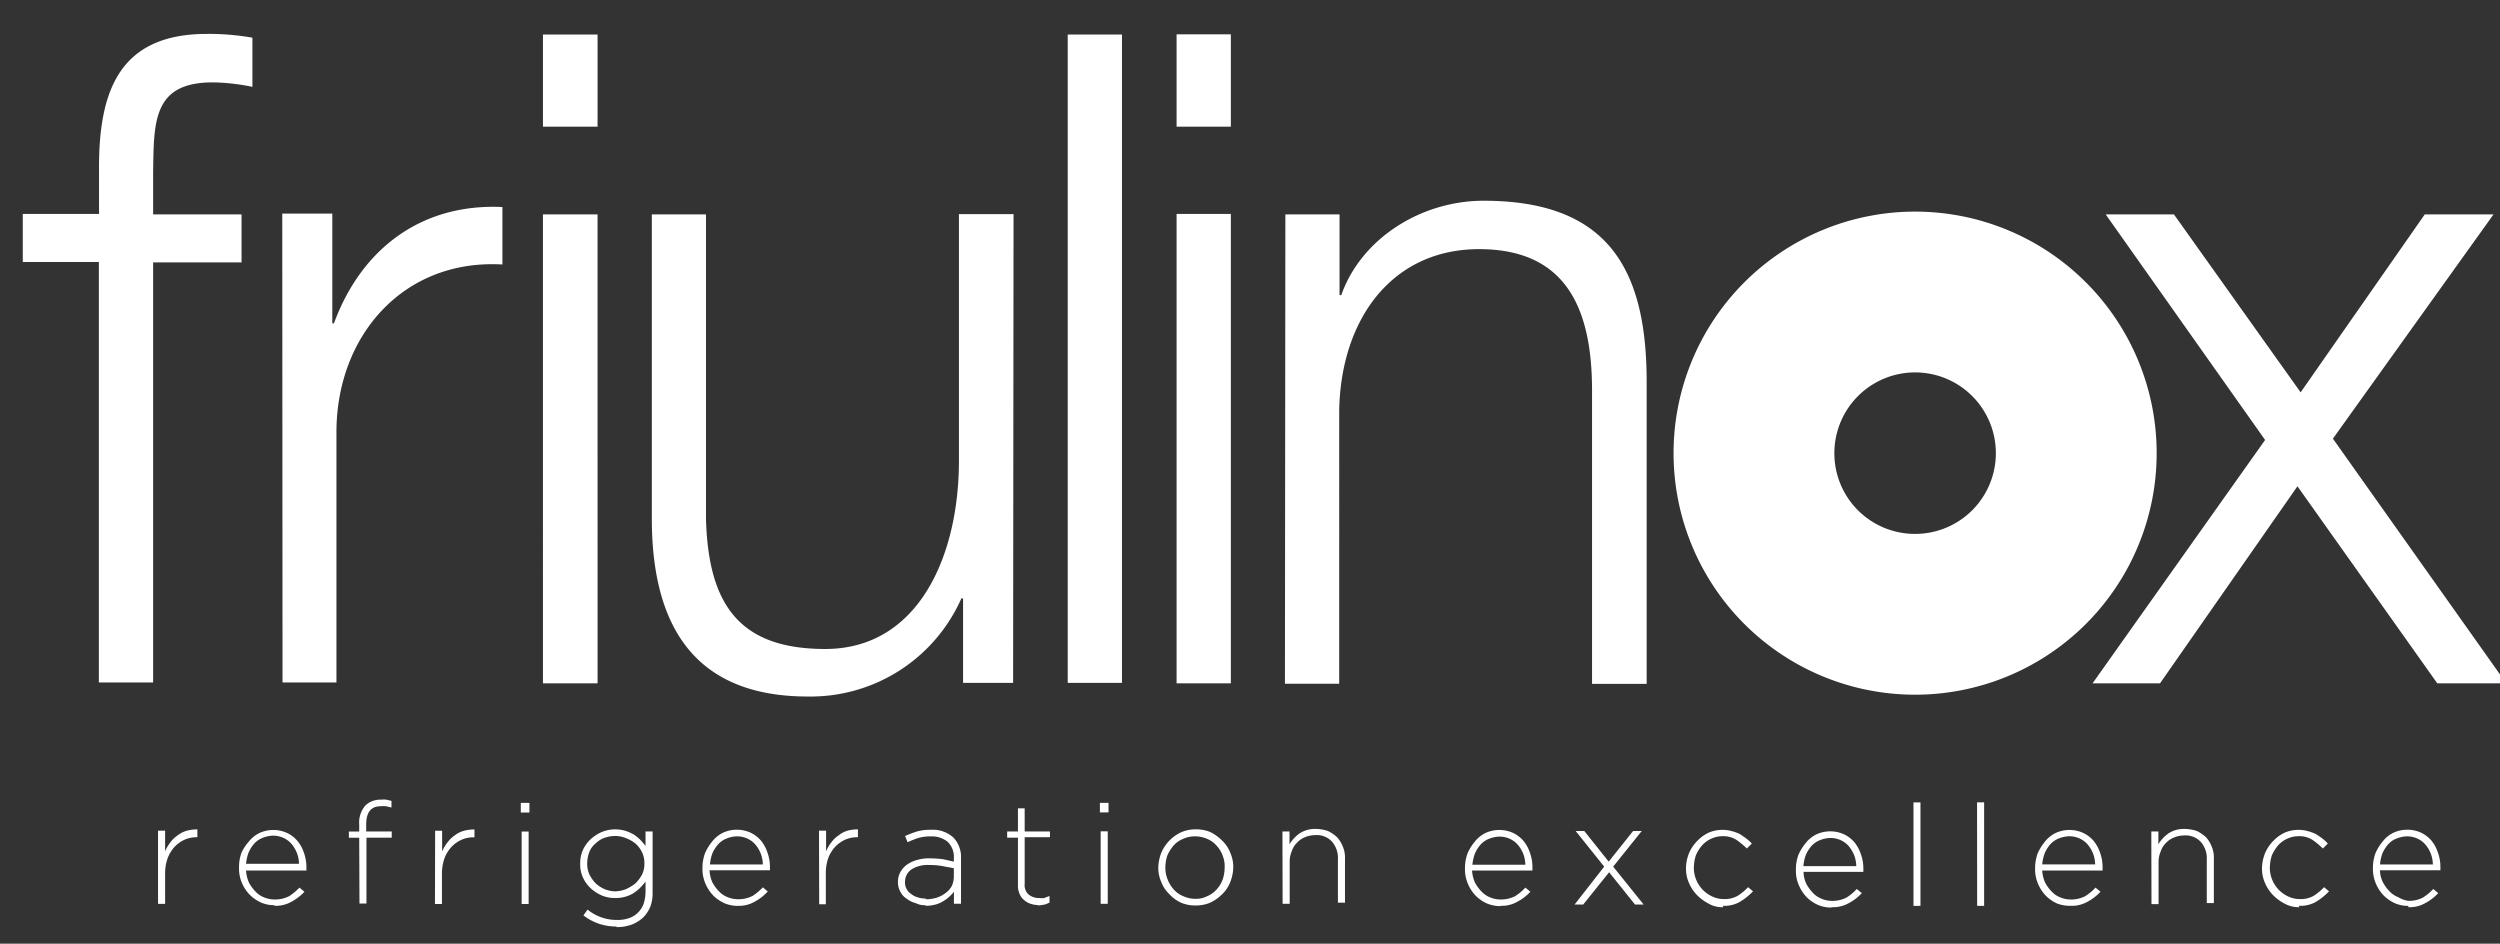
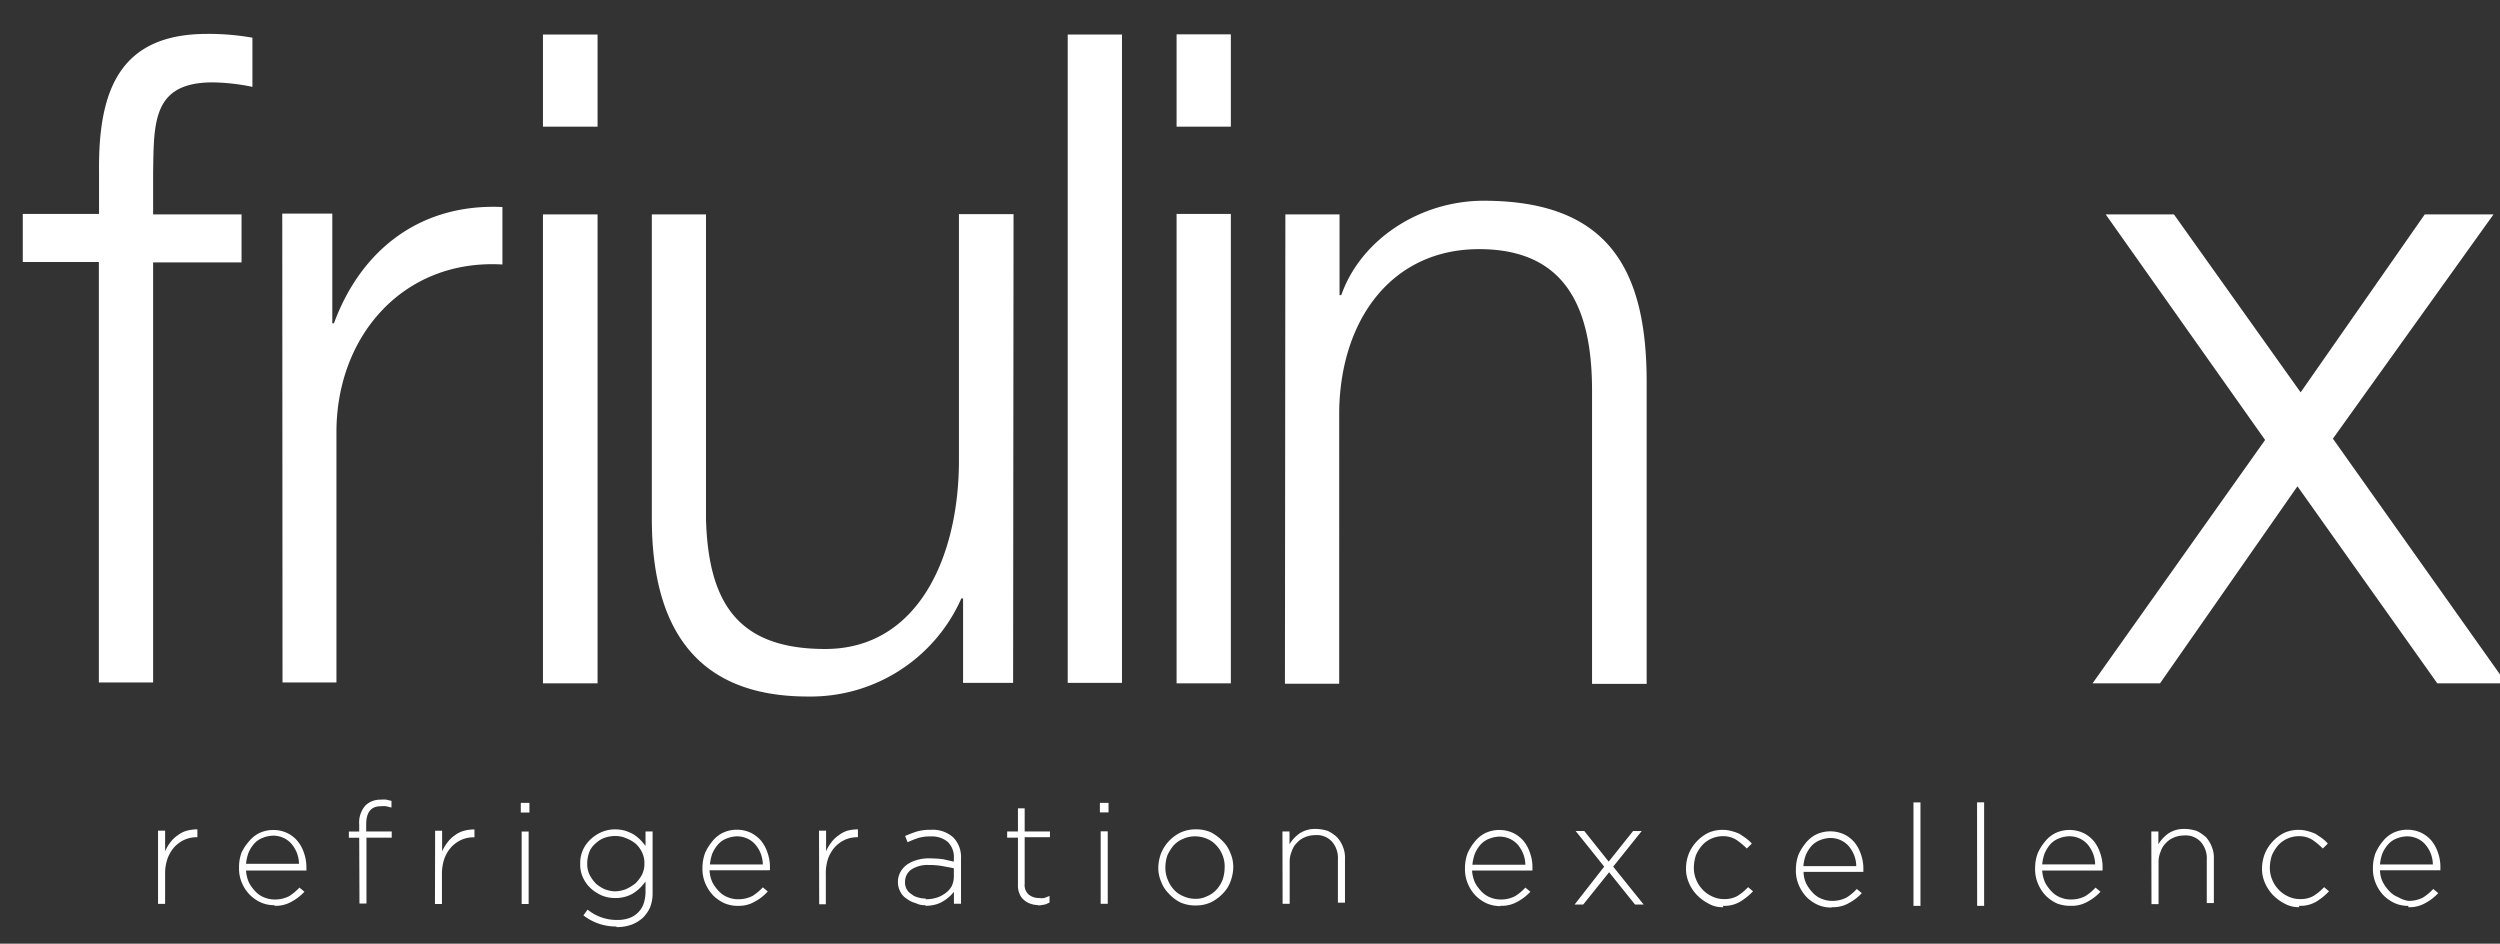
<svg xmlns="http://www.w3.org/2000/svg" id="Capa_1" data-name="Capa 1" viewBox="0 0 289.8 109.39">
  <rect x="0" y="0" width="289.8" height="109.39" fill="#333333" stroke="none" />
  <defs>
    <style>.cls-1{fill:#fff;}</style>
  </defs>
  <title>Sin título-1</title>
-   <path id="_Trazado_compuesto_" data-name="&lt;Trazado compuesto&gt;" class="cls-1" d="M222,61.89a9.36,9.36,0,1,0-9.36-9.36A9.34,9.34,0,0,0,222,61.89m-28-9.36a28,28,0,1,1,28,28,28,28,0,0,1-28-28" />
  <path id="_Trazado_compuesto_2" data-name="&lt;Trazado compuesto&gt;" class="cls-1" d="M149,24.85h6.28v9.36h.2c2.3-6.53,9.21-10.94,16.5-10.94,14.49,0,18.9,8,18.9,21v35h-6.33V45.29c0-9.36-2.88-16.41-13.1-16.41-10,0-16,8-16.21,18.66V79.26h-6.29M28,24.85H17.75V20.1c.09-5.9-.1-10.55,6.91-10.55a23.83,23.83,0,0,1,4.6.52V4.37A29,29,0,0,0,24,3.93c-10.12,0-12.61,6.53-12.52,15.93V24.8H2.64v5.57h8.82V79.11h6.29V30.42H28m4.75,48.69H39v-29C39,38.86,46.82,30,58.24,30.66V24c-9.31-.44-16.31,4.75-19.53,13.48h-.19V24.76h-5.8m30.22.09h6.33V79.21H62.94ZM62.94,4h6.33V14.68H62.94Zm54.55,20.82h-6.33V53.4c0,11.08-4.71,21.83-15.5,21.83-10,0-13.53-5.19-13.82-15V24.85H75.56V60.11c0,12.62,5.08,20.63,18.08,20.63a19.11,19.11,0,0,0,17.8-11.37h.2v9.79h5.8m6.33,0h6.29V4h-6.29Zm12.62-54.36h6.29V79.21h-6.29Zm0-20.82h6.29V14.68h-6.29ZM281.08,24.85,266.69,45.48,252,24.85h-7.91L262.57,51l-20,28.21h7.82l15.93-22.84,16.21,22.84h8L270.43,50.85l18.62-26M18.32,104.78h.82v-3.46a5.19,5.19,0,0,1,.29-1.82,4.17,4.17,0,0,1,.81-1.34,3.85,3.85,0,0,1,1.15-.82,3.53,3.53,0,0,1,1.39-.29h.1v-.91a4.7,4.7,0,0,0-1.2.15,3,3,0,0,0-1.05.52,3.4,3.4,0,0,0-.87.82,4.53,4.53,0,0,0-.62,1.06v-2.4h-.82M31.8,105a3.67,3.67,0,0,0,2-.48,5.79,5.79,0,0,0,1.49-1.15l-.58-.48a6.25,6.25,0,0,1-1.2,1,3.62,3.62,0,0,1-1.68.38,3.25,3.25,0,0,1-1.2-.24,2.71,2.71,0,0,1-1-.67,4.6,4.6,0,0,1-.77-1.05,4.11,4.11,0,0,1-.34-1.4h7v-.33a5.06,5.06,0,0,0-.29-1.73,4.16,4.16,0,0,0-.77-1.39,3.51,3.51,0,0,0-1.2-.91,3.84,3.84,0,0,0-3.16,0,3.55,3.55,0,0,0-1.25,1A5.46,5.46,0,0,0,28,98.83a4.83,4.83,0,0,0-.29,1.73v0a4.19,4.19,0,0,0,.33,1.78,4.49,4.49,0,0,0,.92,1.39,4.41,4.41,0,0,0,1.34.91,3.83,3.83,0,0,0,1.53.29m-3.31-4.8a5.32,5.32,0,0,1,.29-1.29,4.07,4.07,0,0,1,.67-1.06,2.65,2.65,0,0,1,1-.67,3.43,3.43,0,0,1,1.15-.24,2.89,2.89,0,0,1,1.3.29,2.74,2.74,0,0,1,.91.72,3.94,3.94,0,0,1,.58,1,3.75,3.75,0,0,1,.24,1.25h-6.1Zm13.15,4.61h.81V97.1h2.93v-.72H42.45v-.81c0-1.44.58-2.11,1.68-2.11a3.08,3.08,0,0,1,.63,0l.62.15v-.77l-.57-.14a2.94,2.94,0,0,0-.68,0,2.45,2.45,0,0,0-1.77.67,3,3,0,0,0-.72,2.21v.81h-1.2v.72h1.2m8.78,7.68h.81v-3.46a5.43,5.43,0,0,1,.29-1.82,4,4,0,0,1,.82-1.34,3.72,3.72,0,0,1,1.15-.82,3.46,3.46,0,0,1,1.39-.29H55v-.91a4.59,4.59,0,0,0-1.2.15,3,3,0,0,0-1.06.52,3.53,3.53,0,0,0-.86.82,4.94,4.94,0,0,0-.63,1.06v-2.4h-.81m9.93-2.11h1V93.07h-1Zm.1,10.6h.81v-8.4h-.81Zm11,2.68a5.06,5.06,0,0,0,1.73-.28,4.2,4.2,0,0,0,1.34-.82,3.94,3.94,0,0,0,.82-1.2,4.35,4.35,0,0,0,.29-1.63V96.38h-.82v1.68a7.94,7.94,0,0,0-.62-.72,4.65,4.65,0,0,0-.77-.62,5.59,5.59,0,0,0-1-.43,4.32,4.32,0,0,0-1.15-.15,4,4,0,0,0-1.49.29,4.35,4.35,0,0,0-1.29.82,3.83,3.83,0,0,0-.92,1.24,3.69,3.69,0,0,0-.33,1.63v0a3.52,3.52,0,0,0,.33,1.63,3.87,3.87,0,0,0,.92,1.25,4.57,4.57,0,0,0,1.29.82,4,4,0,0,0,1.49.28,4.07,4.07,0,0,0,1.15-.14,3.61,3.61,0,0,0,1-.43,5.22,5.22,0,0,0,.77-.62,7.94,7.94,0,0,0,.62-.72v1.19a4.62,4.62,0,0,1-.24,1.44,2.75,2.75,0,0,1-.67,1,2.68,2.68,0,0,1-1.06.63,4,4,0,0,1-1.34.19,5.32,5.32,0,0,1-3.41-1.2l-.48.67a6.12,6.12,0,0,0,3.84,1.29m-.09-4.07a3.66,3.66,0,0,1-1.25-.24,3.86,3.86,0,0,1-1.06-.67,4.39,4.39,0,0,1-.72-1,2.92,2.92,0,0,1-.28-1.3v0a3.8,3.8,0,0,1,.24-1.34,2.42,2.42,0,0,1,.72-1A2.92,2.92,0,0,1,70,97.15a3.7,3.7,0,0,1,1.25-.24,3.11,3.11,0,0,1,1.29.24,4.13,4.13,0,0,1,1.11.62,3.24,3.24,0,0,1,.76,1,2.85,2.85,0,0,1,.29,1.34v0a2.79,2.79,0,0,1-.29,1.3,4.25,4.25,0,0,1-.76,1,5.47,5.47,0,0,1-1.11.67,3.65,3.65,0,0,1-1.24.24M85.49,105a3.63,3.63,0,0,0,2-.48A5.62,5.62,0,0,0,89,103.34l-.57-.48a6.25,6.25,0,0,1-1.2,1,3.62,3.62,0,0,1-1.68.38,3.17,3.17,0,0,1-1.2-.24,2.75,2.75,0,0,1-1-.67,4.6,4.6,0,0,1-.77-1.05,3.89,3.89,0,0,1-.33-1.4h7v-.33a4.83,4.83,0,0,0-.29-1.73,4.33,4.33,0,0,0-.76-1.39,3.71,3.71,0,0,0-1.2-.91,3.86,3.86,0,0,0-3.17,0,3.55,3.55,0,0,0-1.25,1,5.75,5.75,0,0,0-.86,1.39,5.06,5.06,0,0,0-.29,1.73v0a4.19,4.19,0,0,0,.34,1.78,4.65,4.65,0,0,0,.91,1.39,4.53,4.53,0,0,0,1.34.91,4,4,0,0,0,1.54.29m-3.26-4.8a4.9,4.9,0,0,1,.28-1.29,4.1,4.1,0,0,1,.68-1.06,2.49,2.49,0,0,1,1-.67,3.33,3.33,0,0,1,1.15-.24,2.85,2.85,0,0,1,1.29.29,2.65,2.65,0,0,1,.91.72,3.68,3.68,0,0,1,.58,1,3.75,3.75,0,0,1,.24,1.25H82.23Zm12.66,4.61h.77v-3.46A5.43,5.43,0,0,1,96,99.5a4.17,4.17,0,0,1,.81-1.34,3.85,3.85,0,0,1,1.15-.82,3.55,3.55,0,0,1,1.4-.29h.09v-.91a4.7,4.7,0,0,0-1.2.15,3,3,0,0,0-1,.52,3.4,3.4,0,0,0-.87.82,4.53,4.53,0,0,0-.62,1.06v-2.4h-.82M107.32,105a4.36,4.36,0,0,0,1.1-.14,3.21,3.21,0,0,0,.91-.39,4.47,4.47,0,0,0,1.25-1.1v1.39h.82V99.5a3.26,3.26,0,0,0-.87-2.4,3.55,3.55,0,0,0-2.64-.91,5.66,5.66,0,0,0-1.58.19,13.37,13.37,0,0,0-1.39.53l.29.72a11.11,11.11,0,0,1,1.2-.48,4.65,4.65,0,0,1,1.44-.19,2.9,2.9,0,0,1,2,.62,2.43,2.43,0,0,1,.72,1.92v.38l-1.25-.28a13.23,13.23,0,0,0-1.53-.1,4.77,4.77,0,0,0-1.49.19,3.71,3.71,0,0,0-1.15.53,2.62,2.62,0,0,0-.77.86,2.32,2.32,0,0,0-.29,1.16v0a2.26,2.26,0,0,0,.29,1.15,2,2,0,0,0,.77.82,2.73,2.73,0,0,0,1,.48,2.23,2.23,0,0,0,1.11.24m.05-.77a3,3,0,0,1-.92-.14,1.89,1.89,0,0,1-.76-.39,1.46,1.46,0,0,1-.53-.57,1.53,1.53,0,0,1-.19-.82v0a1.76,1.76,0,0,1,.72-1.44,3.49,3.49,0,0,1,2.06-.53,8.76,8.76,0,0,1,1.63.14c.48.1.86.15,1.25.24v1a2.7,2.7,0,0,1-.24,1.06,2.41,2.41,0,0,1-.72.81,3.35,3.35,0,0,1-1,.53,4.12,4.12,0,0,1-1.29.19m12.95.72a3.82,3.82,0,0,0,.72-.09c.19,0,.43-.15.67-.24v-.77l-.62.24a2.32,2.32,0,0,1-.58,0,1.9,1.9,0,0,1-1.2-.39,1.45,1.45,0,0,1-.48-1.24V97.05h2.93v-.67h-2.93V93.7H118v2.68h-1.25v.72H118v5.52a2.31,2.31,0,0,0,.19,1,1.69,1.69,0,0,0,.53.72,2.06,2.06,0,0,0,.77.43,2.42,2.42,0,0,0,.86.14m7.15-10.74h1V93.07h-1Zm.09,10.6h.82v-8.4h-.82Zm11,.19a4.14,4.14,0,0,0,1.73-.34,4.86,4.86,0,0,0,1.39-1,3.86,3.86,0,0,0,.91-1.39,5,5,0,0,0,.34-1.68v0a4,4,0,0,0-.34-1.68,3.86,3.86,0,0,0-.91-1.39,5.28,5.28,0,0,0-1.35-1,4.07,4.07,0,0,0-1.72-.34,4.11,4.11,0,0,0-1.73.34,4.6,4.6,0,0,0-1.39,1,4.65,4.65,0,0,0-.91,1.39,5,5,0,0,0-.34,1.68v0a4,4,0,0,0,.34,1.68,3.86,3.86,0,0,0,.91,1.39,4.37,4.37,0,0,0,1.34,1,4.14,4.14,0,0,0,1.73.34m0-.77a3.3,3.3,0,0,1-1.39-.29,3,3,0,0,1-1.11-.76,3.72,3.72,0,0,1-.72-1.15,3.59,3.59,0,0,1-.28-1.44v0a4.55,4.55,0,0,1,.23-1.39,5.1,5.1,0,0,1,.72-1.15,3,3,0,0,1,1.11-.77,3.29,3.29,0,0,1,1.39-.29,3.46,3.46,0,0,1,1.39.29A2.91,2.91,0,0,1,141,98a3.44,3.44,0,0,1,.72,1.15,3.36,3.36,0,0,1,.24,1.44v0a4.38,4.38,0,0,1-.24,1.4,3.54,3.54,0,0,1-.72,1.15,3,3,0,0,1-1.1.76,2.79,2.79,0,0,1-1.34.29m10.12.58h.82v-4.9a3,3,0,0,1,.24-1.19,2.38,2.38,0,0,1,.62-1,2.41,2.41,0,0,1,.91-.63,3,3,0,0,1,1.15-.24,2.39,2.39,0,0,1,2,.77,2.9,2.9,0,0,1,.67,2.06v5h.82V99.55a3.28,3.28,0,0,0-.24-1.39,3.43,3.43,0,0,0-.68-1.11,4.43,4.43,0,0,0-1.05-.72,4.62,4.62,0,0,0-1.44-.24,3.23,3.23,0,0,0-1.87.53,4.14,4.14,0,0,0-1.15,1.25V96.38h-.82M173.91,105a3.65,3.65,0,0,0,2-.48,5.62,5.62,0,0,0,1.49-1.15l-.58-.48a5.69,5.69,0,0,1-1.2,1,3.58,3.58,0,0,1-1.67.38,3.17,3.17,0,0,1-1.2-.24,2.75,2.75,0,0,1-1-.67,4.6,4.6,0,0,1-.77-1.05,4.11,4.11,0,0,1-.34-1.4h7v-.33a4.83,4.83,0,0,0-.29-1.73,4.33,4.33,0,0,0-.76-1.39,3.71,3.71,0,0,0-1.2-.91,3.86,3.86,0,0,0-3.17,0,3.55,3.55,0,0,0-1.25,1,5.75,5.75,0,0,0-.86,1.39,5.06,5.06,0,0,0-.29,1.73v0a4.19,4.19,0,0,0,.34,1.78,4.47,4.47,0,0,0,.91,1.39,4.41,4.41,0,0,0,1.34.91,4.21,4.21,0,0,0,1.54.29m-3.27-4.8a5.32,5.32,0,0,1,.29-1.29,4.07,4.07,0,0,1,.67-1.06,2.65,2.65,0,0,1,1-.67,3.44,3.44,0,0,1,1.16-.24,2.88,2.88,0,0,1,1.29.29,2.74,2.74,0,0,1,.91.72,3.94,3.94,0,0,1,.58,1,3.75,3.75,0,0,1,.24,1.25h-6.1Zm11.85,4.61h1l3-3.74,3,3.74h1L187,100.46l3.31-4.13h-1l-2.83,3.55-2.83-3.55h-1l3.31,4.13M199.72,105a3.54,3.54,0,0,0,2-.48,7.14,7.14,0,0,0,1.49-1.2l-.57-.48a6.49,6.49,0,0,1-1.2,1,3,3,0,0,1-1.59.38,3.08,3.08,0,0,1-1.34-.29,3.5,3.5,0,0,1-1.1-.76,3.69,3.69,0,0,1-.77-1.15,3.6,3.6,0,0,1-.29-1.44v0a4.88,4.88,0,0,1,.24-1.44,4.48,4.48,0,0,1,.72-1.15,3.25,3.25,0,0,1,2.4-1.06,2.85,2.85,0,0,1,1.58.43,8.41,8.41,0,0,1,1.2,1l.58-.57a3.87,3.87,0,0,0-.63-.58c-.24-.19-.48-.33-.76-.53a5.16,5.16,0,0,0-.91-.33,3.67,3.67,0,0,0-1.06-.15,3.92,3.92,0,0,0-1.68.34,4.54,4.54,0,0,0-1.34,1,4.47,4.47,0,0,0-.91,1.39,4.79,4.79,0,0,0-.34,1.68v.05a4.07,4.07,0,0,0,.34,1.68,4.59,4.59,0,0,0,.91,1.39,5.3,5.3,0,0,0,1.34,1,3.14,3.14,0,0,0,1.73.43m12.57,0a3.65,3.65,0,0,0,2-.48,5.62,5.62,0,0,0,1.49-1.15l-.58-.48a5.69,5.69,0,0,1-1.2,1,3.58,3.58,0,0,1-1.67.38,3.17,3.17,0,0,1-1.2-.24,2.75,2.75,0,0,1-1-.67,4.6,4.6,0,0,1-.77-1.05,3.21,3.21,0,0,1-.33-1.4H216v-.33a4.83,4.83,0,0,0-.29-1.73,4.33,4.33,0,0,0-.76-1.39,3.71,3.71,0,0,0-1.2-.91,3.86,3.86,0,0,0-3.17,0,3.55,3.55,0,0,0-1.25,1,5.75,5.75,0,0,0-.86,1.39,5.06,5.06,0,0,0-.29,1.73v0a4.19,4.19,0,0,0,.34,1.78,4.65,4.65,0,0,0,.91,1.39,4.41,4.41,0,0,0,1.34.91,3.85,3.85,0,0,0,1.54.29m-3.26-4.8a4.9,4.9,0,0,1,.28-1.29,4.07,4.07,0,0,1,.67-1.06,2.65,2.65,0,0,1,1-.67,3.44,3.44,0,0,1,1.16-.24,2.85,2.85,0,0,1,1.29.29,2.74,2.74,0,0,1,.91.72,3.94,3.94,0,0,1,.58,1,3.75,3.75,0,0,1,.24,1.25H209Zm12.76,4.61h.81v-12h-.81Zm7.38,0H230v-12h-.82ZM240,105a3.65,3.65,0,0,0,2-.48,5.62,5.62,0,0,0,1.49-1.15l-.58-.48a5.69,5.69,0,0,1-1.2,1,3.58,3.58,0,0,1-1.67.38,3.17,3.17,0,0,1-1.2-.24,2.75,2.75,0,0,1-1-.67,4.6,4.6,0,0,1-.77-1.05,4.11,4.11,0,0,1-.34-1.4h7v-.33a4.83,4.83,0,0,0-.29-1.73,4.33,4.33,0,0,0-.76-1.39,3.71,3.71,0,0,0-1.2-.91,3.86,3.86,0,0,0-3.17,0,3.55,3.55,0,0,0-1.25,1,5.75,5.75,0,0,0-.86,1.39,5.06,5.06,0,0,0-.29,1.73v0a4.19,4.19,0,0,0,.34,1.78,4.47,4.47,0,0,0,.91,1.39,4.41,4.41,0,0,0,1.34.91A4.21,4.21,0,0,0,240,105m-3.27-4.8a5.32,5.32,0,0,1,.29-1.29,4.07,4.07,0,0,1,.67-1.06,2.65,2.65,0,0,1,1-.67,3.44,3.44,0,0,1,1.16-.24,2.85,2.85,0,0,1,1.29.29,2.74,2.74,0,0,1,.91.72,3.94,3.94,0,0,1,.58,1,3.75,3.75,0,0,1,.24,1.25h-6.1Zm12.67,4.61h.82v-4.9a3,3,0,0,1,.24-1.19,2.38,2.38,0,0,1,.62-1,2.49,2.49,0,0,1,.91-.63,3,3,0,0,1,1.15-.24,2.39,2.39,0,0,1,2,.77,2.9,2.9,0,0,1,.67,2.06v5h.82V99.55a3.28,3.28,0,0,0-.24-1.39,3.58,3.58,0,0,0-.67-1.11,4.71,4.71,0,0,0-1.06-.72,4.62,4.62,0,0,0-1.44-.24,3.23,3.23,0,0,0-1.87.53,4.14,4.14,0,0,0-1.15,1.25V96.38h-.82M266.5,105a3.6,3.6,0,0,0,2-.48,7.35,7.35,0,0,0,1.48-1.2l-.57-.48a6.49,6.49,0,0,1-1.2,1,3,3,0,0,1-1.58.38,3.12,3.12,0,0,1-1.35-.29,3.5,3.5,0,0,1-1.1-.76,3.69,3.69,0,0,1-.77-1.15,3.6,3.6,0,0,1-.29-1.44v0a4.88,4.88,0,0,1,.24-1.44,4.77,4.77,0,0,1,.72-1.15,3.25,3.25,0,0,1,2.4-1.06,2.82,2.82,0,0,1,1.58.43,7.89,7.89,0,0,1,1.2,1l.58-.57a3.8,3.8,0,0,0-.62-.58c-.24-.19-.48-.33-.77-.53a5.16,5.16,0,0,0-.91-.33,3.62,3.62,0,0,0-1.06-.15,3.92,3.92,0,0,0-1.68.34,4.54,4.54,0,0,0-1.34,1,4.65,4.65,0,0,0-.91,1.39,5,5,0,0,0-.34,1.68v.05a4.07,4.07,0,0,0,.34,1.68,4.78,4.78,0,0,0,.91,1.39,5.3,5.3,0,0,0,1.34,1,3.36,3.36,0,0,0,1.73.43m12.62,0a3.65,3.65,0,0,0,2-.48,5.62,5.62,0,0,0,1.49-1.15l-.58-.48a5.69,5.69,0,0,1-1.2,1,3.58,3.58,0,0,1-1.67.38A3.17,3.17,0,0,1,278,104a2.75,2.75,0,0,1-1-.67,4.6,4.6,0,0,1-.77-1.05,3.21,3.21,0,0,1-.34-1.4h7v-.33a4.83,4.83,0,0,0-.29-1.73,4.33,4.33,0,0,0-.76-1.39,3.71,3.71,0,0,0-1.2-.91,3.86,3.86,0,0,0-3.17,0,3.55,3.55,0,0,0-1.25,1,5.75,5.75,0,0,0-.86,1.39,5.06,5.06,0,0,0-.29,1.73v0a4.19,4.19,0,0,0,.34,1.78,4.47,4.47,0,0,0,.91,1.39,4.41,4.41,0,0,0,1.34.91,3.85,3.85,0,0,0,1.54.29m-3.31-4.8a4.9,4.9,0,0,1,.28-1.29,4.1,4.1,0,0,1,.68-1.06,2.49,2.49,0,0,1,1-.67,3.33,3.33,0,0,1,1.15-.24,2.85,2.85,0,0,1,1.29.29,2.65,2.65,0,0,1,.91.72,3.68,3.68,0,0,1,.58,1,3.75,3.75,0,0,1,.24,1.25h-6.09Z" />
</svg>